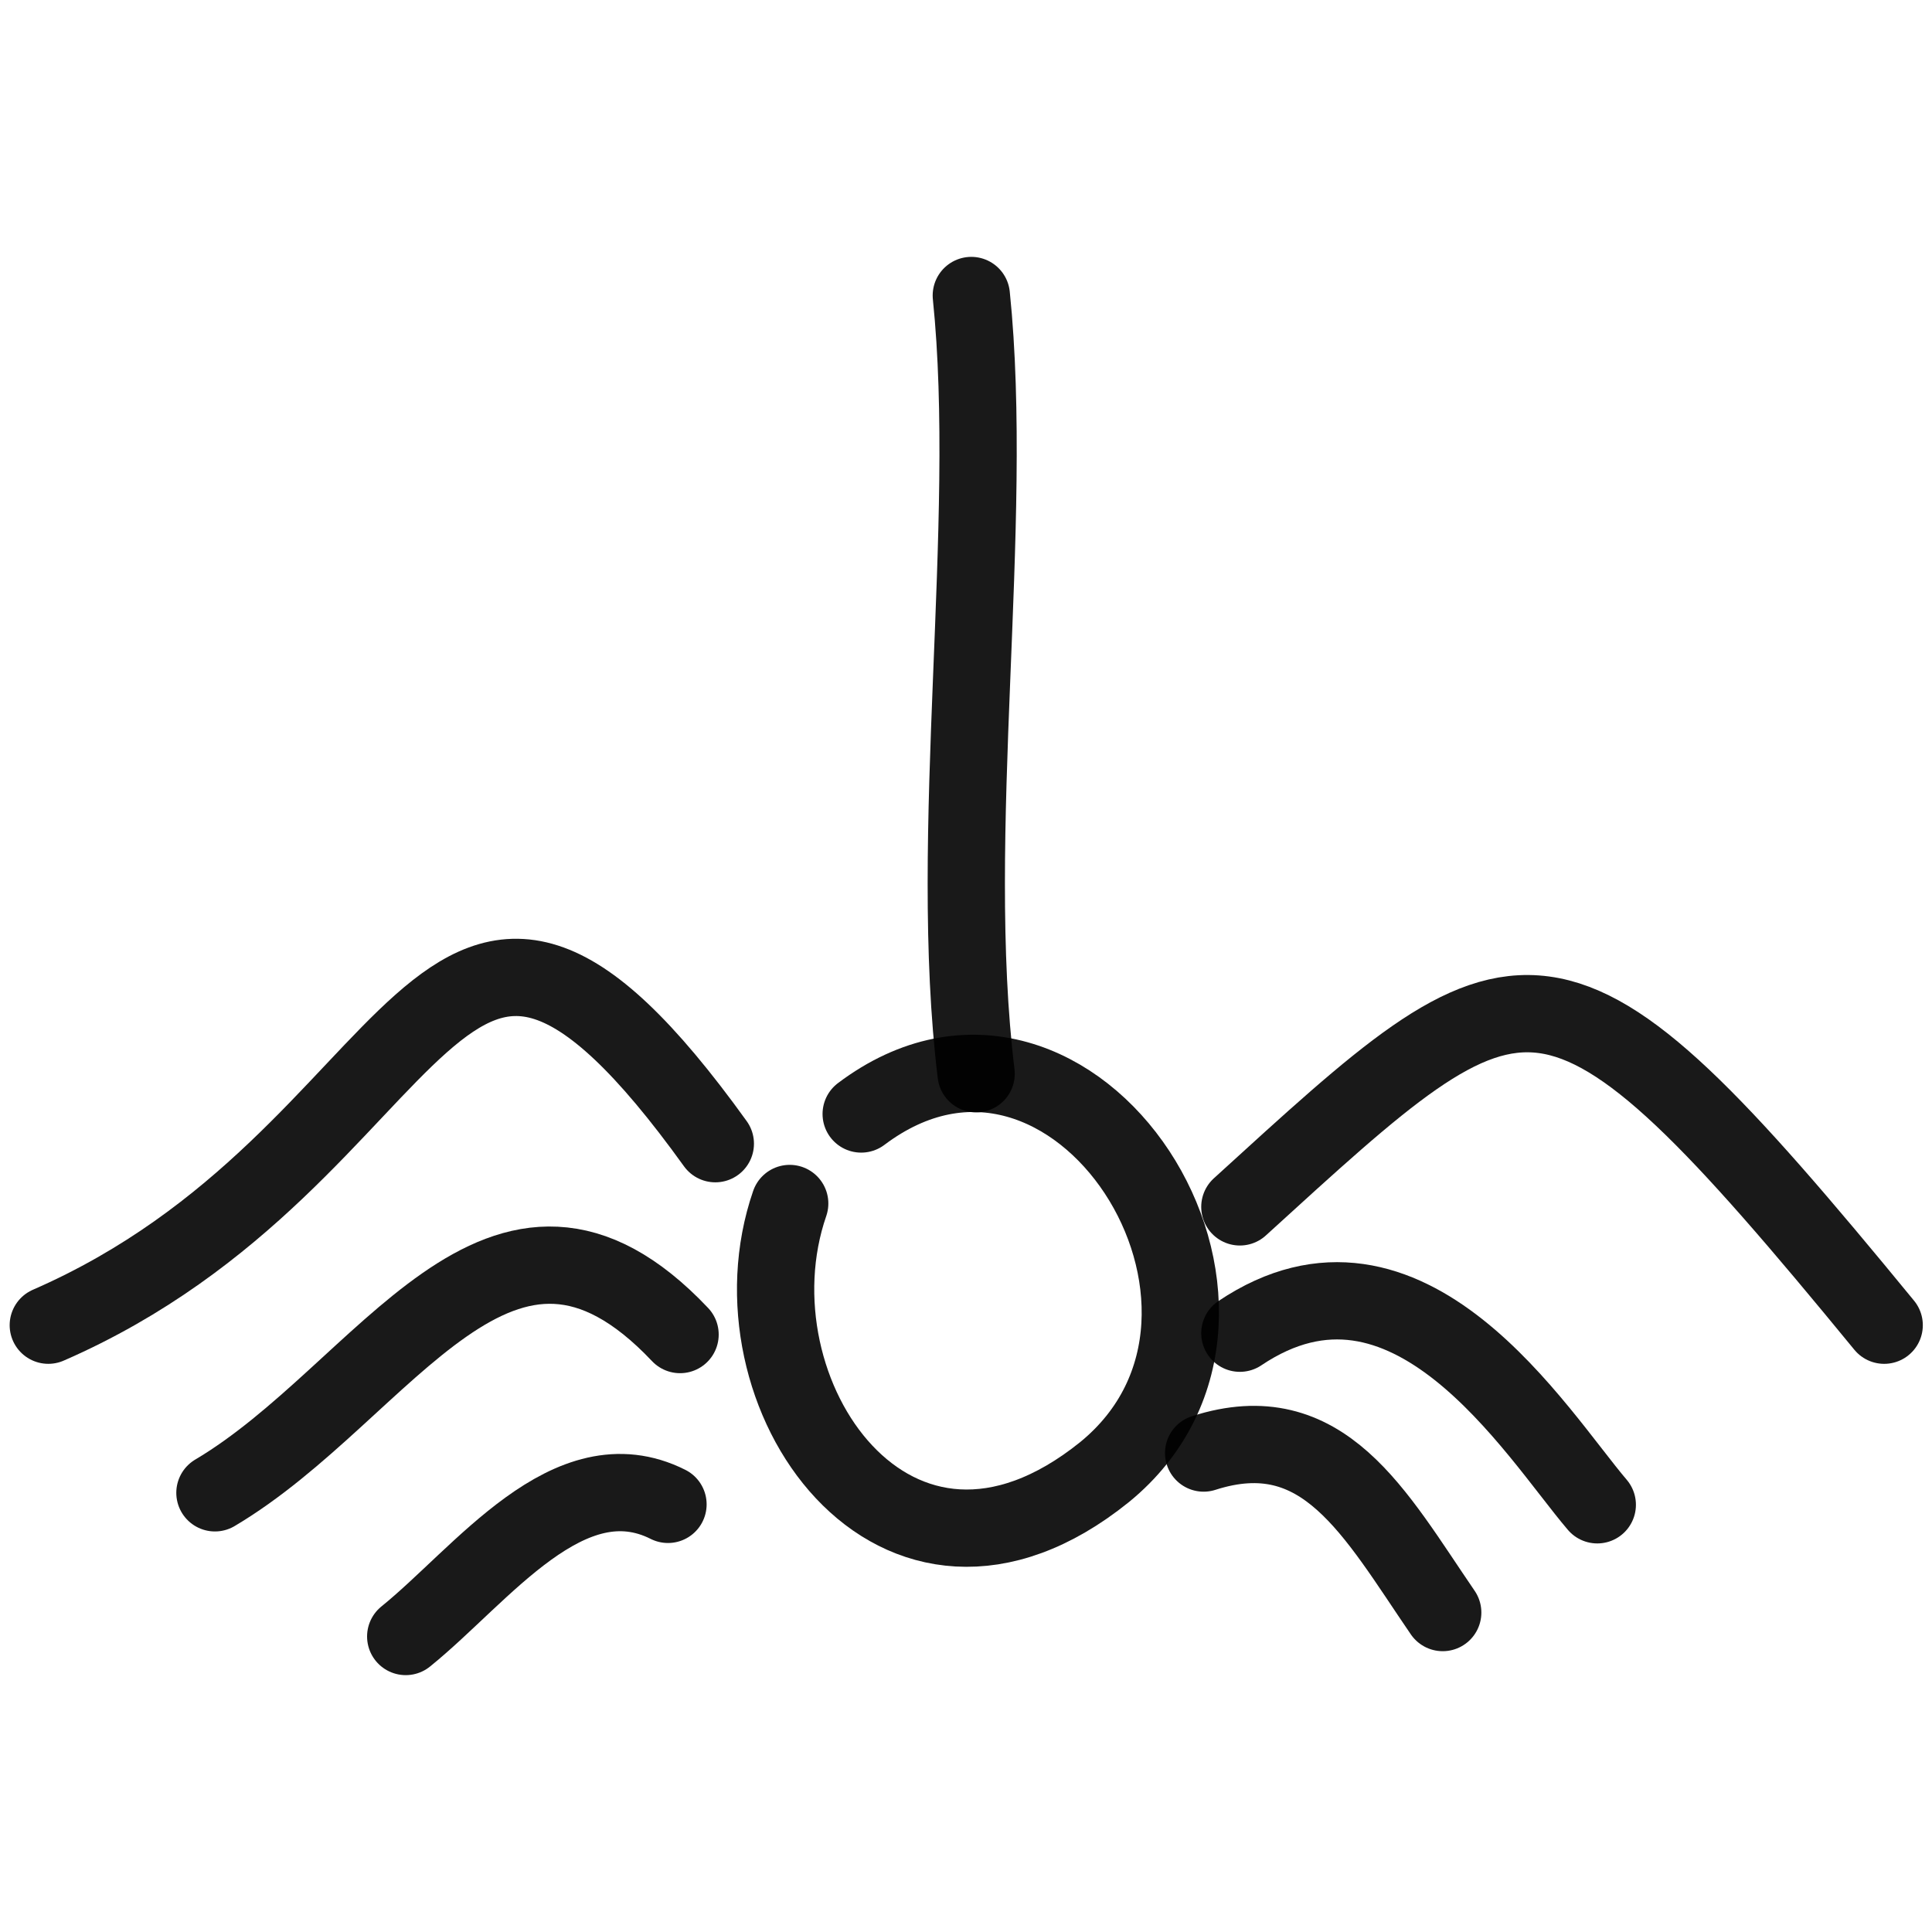
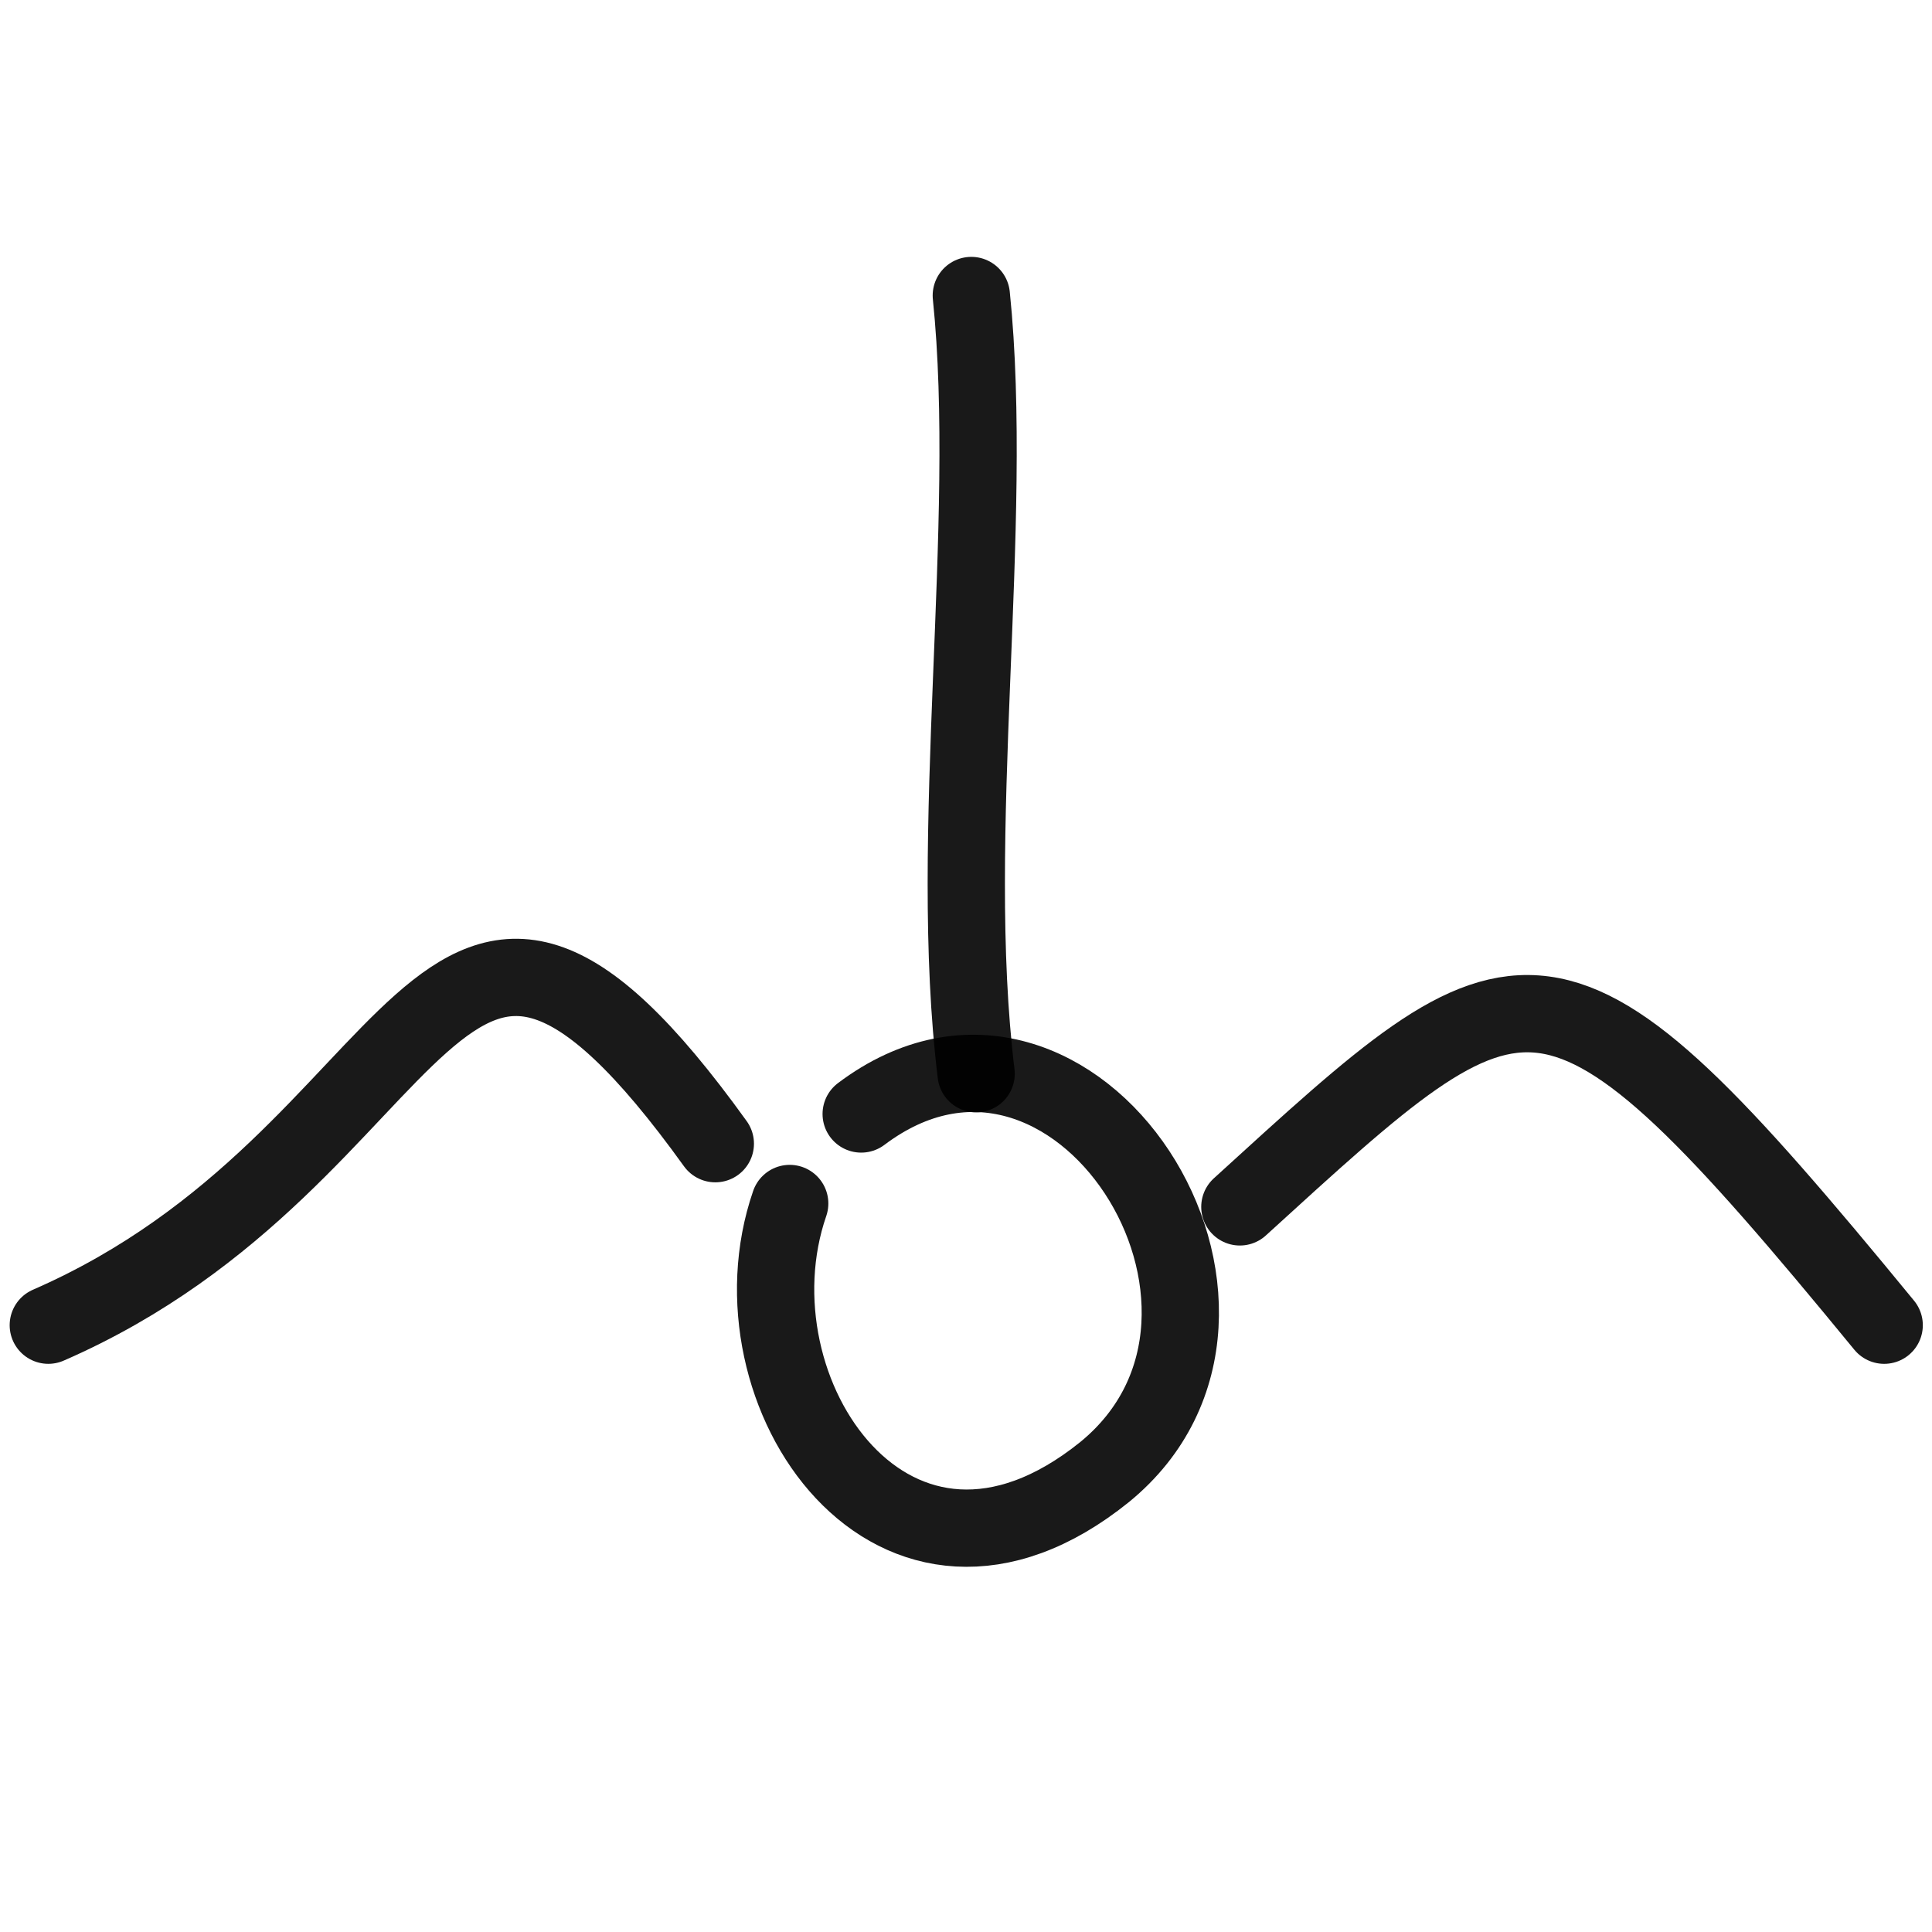
<svg xmlns="http://www.w3.org/2000/svg" version="1.1" width="100%" height="100%" id="svgWorkerArea" viewBox="0 0 400 400" style="background: white;">
  <defs id="defsdoc">
    <pattern id="patternBool" x="0" y="0" width="10" height="10" patternUnits="userSpaceOnUse" patternTransform="rotate(35)">
      <circle cx="5" cy="5" r="4" style="stroke: none;fill: #ff000070;" />
    </pattern>
  </defs>
  <g id="fileImp-576796915" class="cosito">
    <path id="pathImp-334306475" fill="none" stroke="#000000" stroke-linecap="round" stroke-linejoin="round" stroke-opacity="0.9" stroke-width="16" class="grouped" d="M178.3 230.638C222.5 197.358 269.6 271.358 228.7 304.77 185.3 339.758 150 288.258 163.5 249.17" />
    <path id="pathImp-428288745" fill="none" stroke="#000000" stroke-linecap="round" stroke-linejoin="round" stroke-opacity="0.9" stroke-width="16" class="grouped" d="M256.7 249.871C316.1 195.758 320.7 189.758 390.1 274.368" />
    <path id="pathImp-603727178" fill="none" stroke="#000000" stroke-linecap="round" stroke-linejoin="round" stroke-opacity="0.9" stroke-width="16" class="grouped" d="M148.1 236.788C89.5 155.358 90.3 239.358 10 274.366" />
-     <path id="pathImp-842493310" fill="none" stroke="#000000" stroke-linecap="round" stroke-linejoin="round" stroke-opacity="0.9" stroke-width="16" class="grouped" d="M140.8 276.303C103.8 237.158 79.8 288.158 44.5 309.072" />
-     <path id="pathImp-929849342" fill="none" stroke="#000000" stroke-linecap="round" stroke-linejoin="round" stroke-opacity="0.9" stroke-width="16" class="grouped" d="M138.3 311.462C117.8 301.158 99.8 326.058 84 338.819" />
-     <path id="pathImp-868871319" fill="none" stroke="#000000" stroke-linecap="round" stroke-linejoin="round" stroke-opacity="0.9" stroke-width="16" class="grouped" d="M256.7 276.025C291.5 252.658 318 296.658 330.7 311.551" />
-     <path id="pathImp-59304028" fill="none" stroke="#000000" stroke-linecap="round" stroke-linejoin="round" stroke-opacity="0.9" stroke-width="16" class="grouped" d="M249.2 300.837C274 292.858 284.6 313.258 298.7 333.861" />
    <path id="pathImp-643352801" fill="none" stroke="#000000" stroke-linecap="round" stroke-linejoin="round" stroke-opacity="0.9" stroke-width="16" class="grouped" d="M202.1 222.31C196 172.658 206 108.658 201.1 61.181" />
  </g>
</svg>